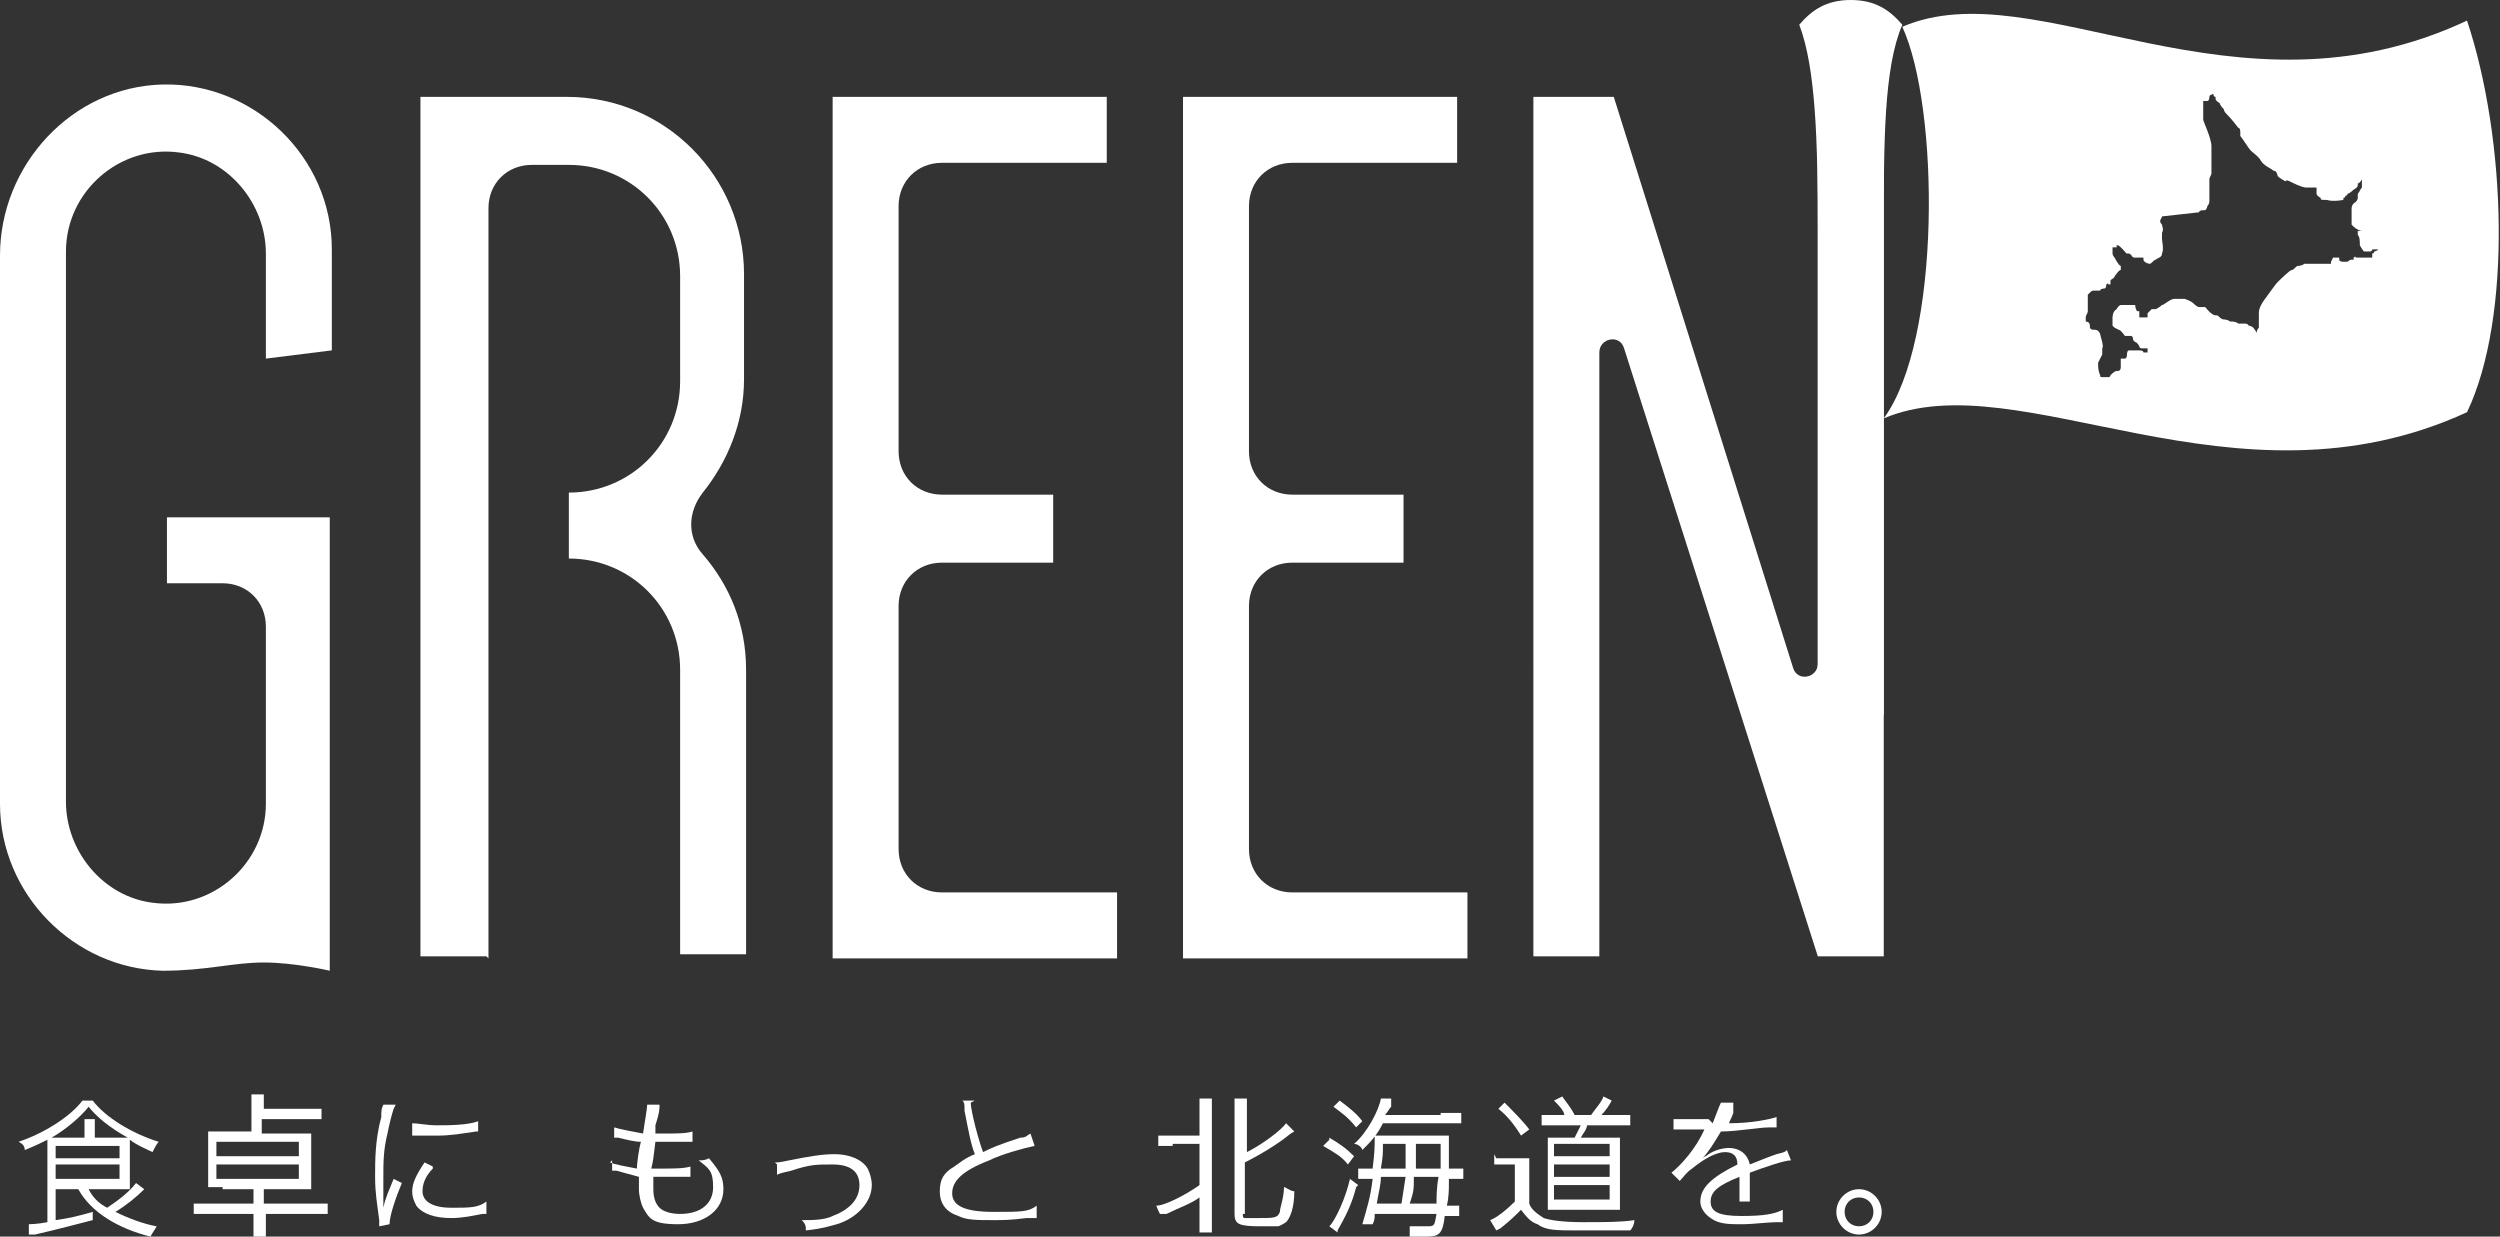
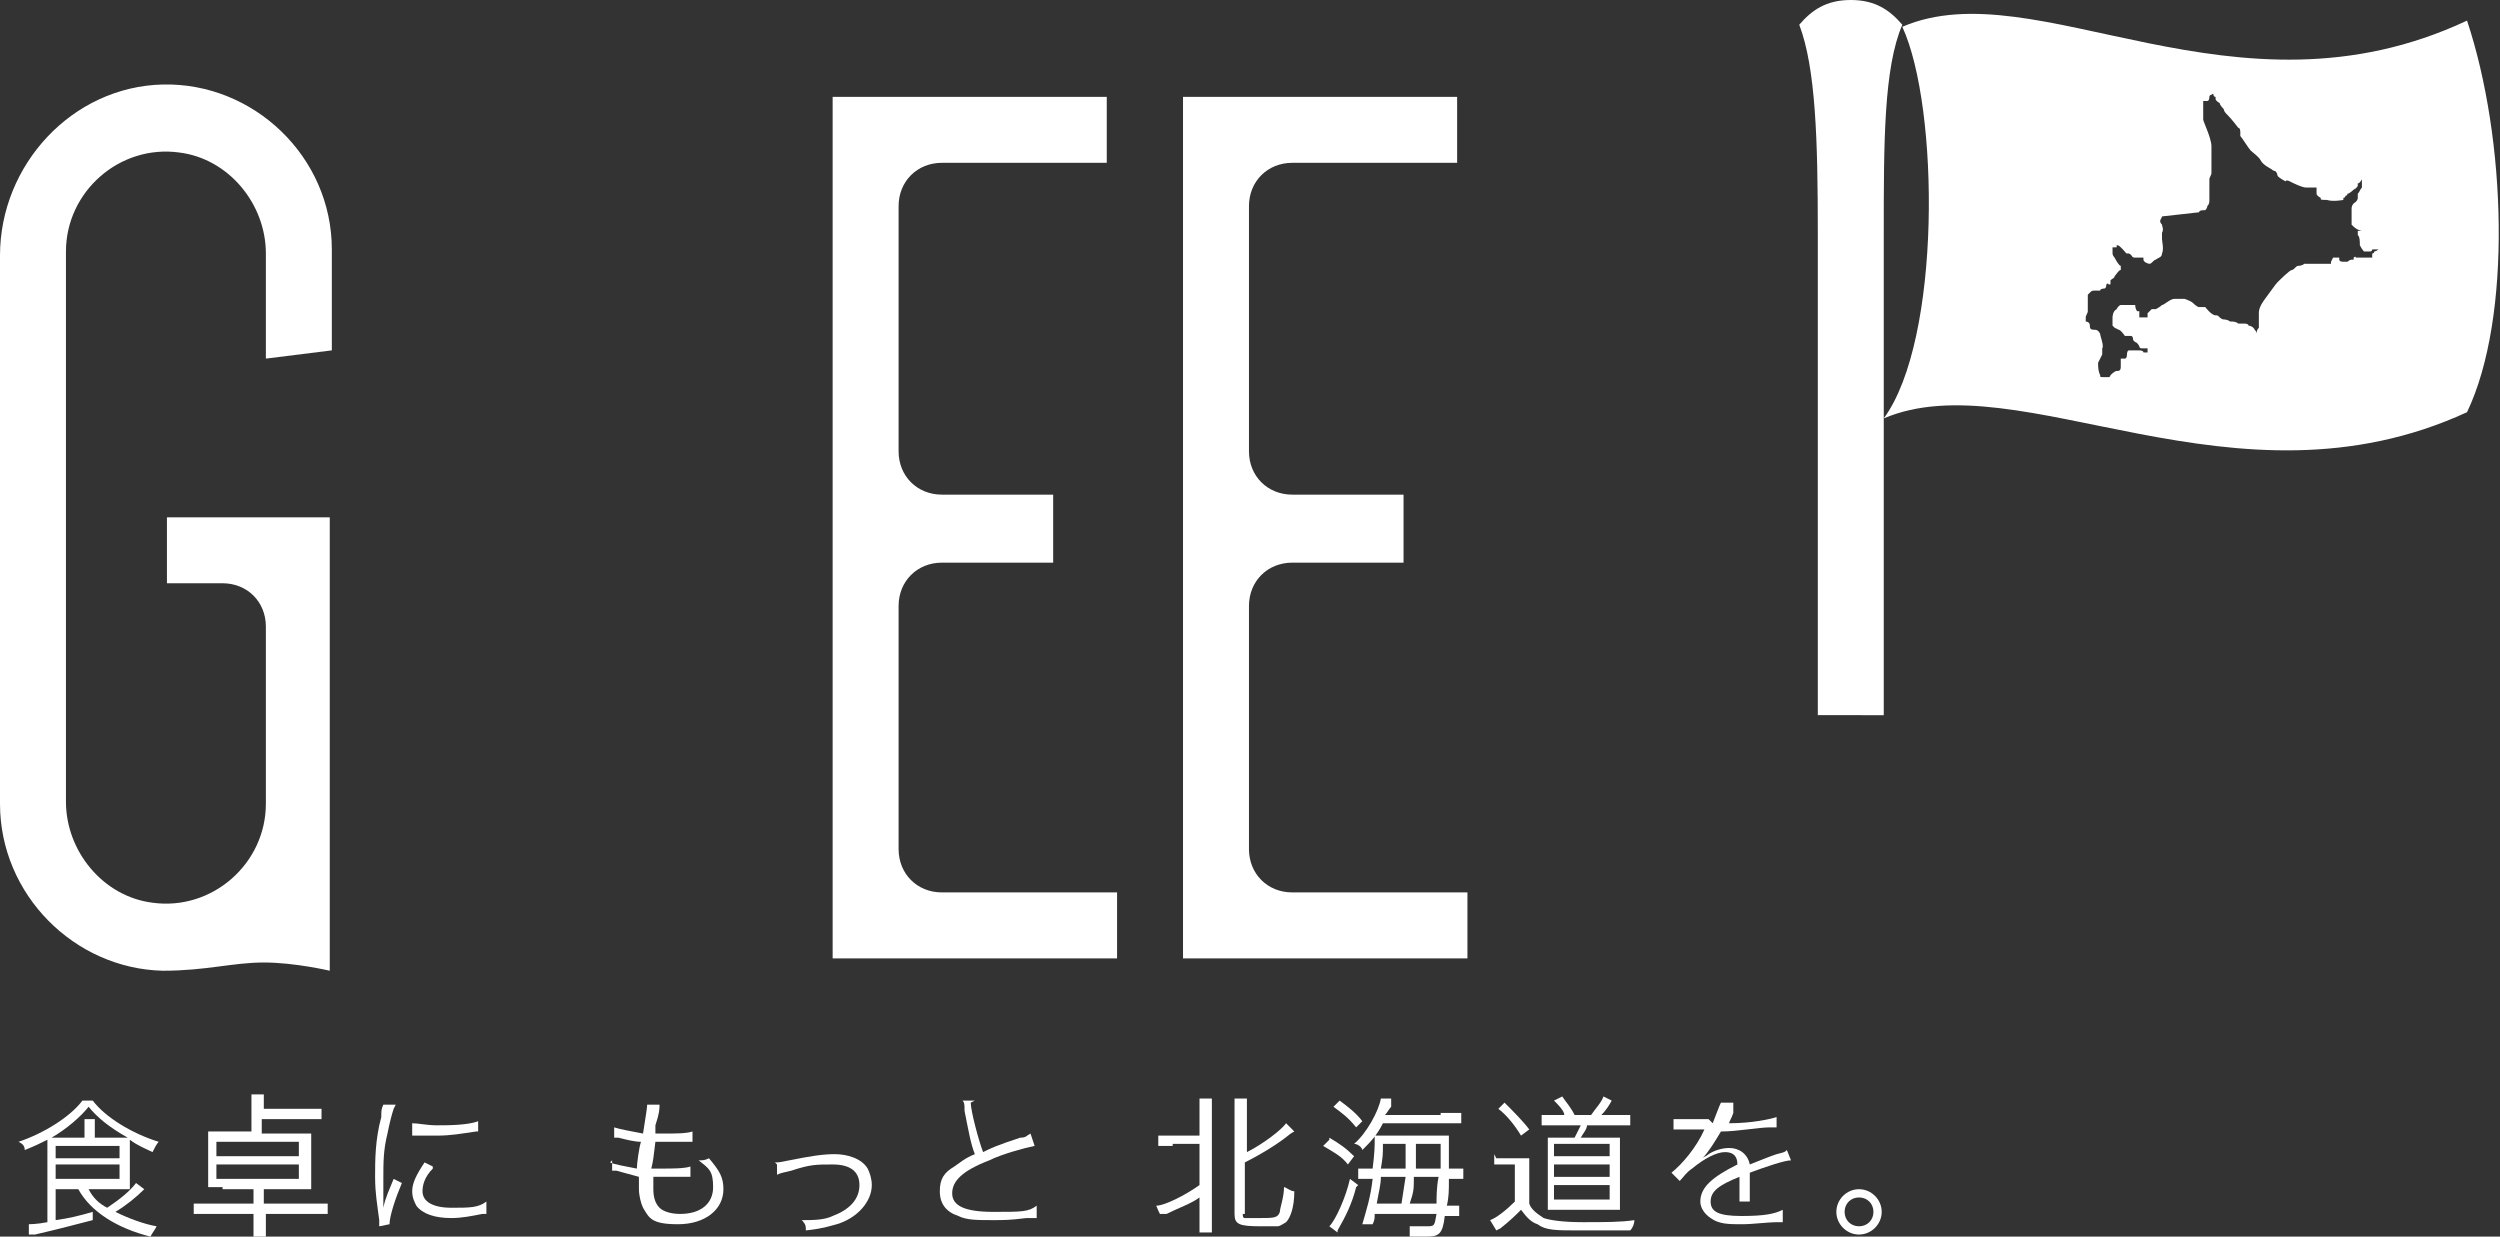
<svg xmlns="http://www.w3.org/2000/svg" id="_レイヤー_1" data-name="レイヤー_1" version="1.1" viewBox="0 0 121.3 60">
  <rect x="0" y="0" width="121.3" height="60" fill="#333333" stroke="none" />
  <defs>
    <style>
      .st0 {
        fill: #fff;
      }
    </style>
  </defs>
  <g>
    <g>
      <path class="st0" d="M8,25.1h8v22s-1.7-.4-3.2-.4-2.8.4-4.9.4C3.6,47,0,43.4,0,39V12.4C0,8,3.5,4.2,7.9,4.1s8.2,3.5,8.2,8v4.9l-3.2.4v-5.1c0-2.4-1.8-4.6-4.2-4.9-2.9-.4-5.5,1.9-5.5,4.8v26.7c0,2.4,1.8,4.6,4.2,4.9,2.9.4,5.5-1.9,5.5-4.8v-8.6c0-1.2-.9-2.1-2.1-2.1h-2.7v-3.2Z" />
-       <path class="st0" d="M23.6,46.4h-3.2V4.7h7.1c4.8,0,8.6,3.9,8.6,8.6v5.1c0,2.1-.8,4-2,5.5-.7.9-.8,2.1,0,3,1.3,1.5,2.1,3.4,2.1,5.6v13.8h-3.2v-13.8c0-3-2.4-5.4-5.4-5.4v-3.2c3,0,5.4-2.4,5.4-5.4v-5.1c0-3-2.4-5.4-5.4-5.4h-1.8c-1.2,0-2.1.9-2.1,2.1v36.4Z" />
      <path class="st0" d="M43.6,10.1v11.8c0,1.2.9,2.1,2.1,2.1h5.4v3.3h-5.4c-1.2,0-2.1.9-2.1,2.1v11.8c0,1.2.9,2.1,2.1,2.1h8.5v3.2h-13.8V4.7h13.3v3.2h-8c-1.2,0-2.1.9-2.1,2.1Z" />
      <path class="st0" d="M60.6,10.1v11.8c0,1.2.9,2.1,2.1,2.1h5.4v3.3h-5.4c-1.2,0-2.1.9-2.1,2.1v11.8c0,1.2.9,2.1,2.1,2.1h8.5v3.2h-13.8V4.7h13.3v3.2h-8c-1.2,0-2.1.9-2.1,2.1Z" />
-       <path class="st0" d="M74.4,4.7h3.9l8.7,27.7c.2.7,1.2.5,1.2-.2V4.7h3.2v41.7h-3.2l-9.4-29.5c-.2-.7-1.2-.5-1.2.2v29.3h-3.2V4.7Z" />
      <path class="st0" d="M91.4,34.7c0-5.3,0-19.8,0-23.4,0-4.4,0-8,.9-10.1C91.7.5,91,0,89.8,0c-1.2,0-1.9.5-2.5,1.2.8,2.1.9,5.6.9,10.1v23.4" />
    </g>
    <g>
      <path class="st0" d="M2.7,57.6v1.6c.7-.1,1.1-.2,1.8-.4v.4c-.8.2-1.5.4-2.8.7,0,0-.1,0-.3,0v-.5c0,0,.4,0,.9-.1v-3.4c0-.2,0-.5,0-.6-.4.2-.6.3-1.1.5,0-.2-.1-.3-.3-.4,1.2-.4,2.5-1.2,3.1-2h.5c.6.8,1.9,1.6,3.2,2-.1.1-.2.3-.3.5-.4-.2-.7-.3-1.1-.6,0,.2,0,.3,0,.5v1.3c0,.3,0,.4,0,.6-.2,0-.4,0-.7,0h-1.3c.2.4.5.7.9.9.6-.4,1.1-.8,1.4-1.2l.4.3c-.4.4-.9.8-1.4,1.1.6.3,1.4.6,2,.7-.1.2-.2.3-.3.5-1.6-.4-2.9-1.2-3.5-2.3h-1.1ZM5.6,55.2c.3,0,.4,0,.6,0-.9-.5-1.5-1-1.9-1.5-.4.5-1.1,1.1-1.8,1.5.2,0,.3,0,.5,0h1.1v-.3c0-.3,0-.4,0-.6h.5c0,.2,0,.3,0,.6v.3h1.1ZM2.7,56.2h3.1v-.6h-3.1v.6ZM2.7,57.2h3.1v-.7h-3.1v.7Z" />
      <path class="st0" d="M10.8,57.6c-.3,0-.5,0-.7,0,0-.2,0-.4,0-.7v-1.3c0-.3,0-.5,0-.7.2,0,.4,0,.7,0h1.4v-1.1c0-.3,0-.5,0-.7h.6c0,.2,0,.4,0,.7h2.1c.3,0,.5,0,.7,0v.5c-.2,0-.5,0-.8,0h-2.1v.7h1.7c.3,0,.5,0,.7,0,0,.2,0,.4,0,.7v1.3c0,.3,0,.5,0,.7-.2,0-.4,0-.7,0h-1.6v.7h2.3c.4,0,.6,0,.8,0v.5c-.3,0-.6,0-.8,0h-2.2v.5c0,.4,0,.6,0,.8h-.6c0-.3,0-.5,0-.8v-.5h-2.1c-.3,0-.6,0-.8,0v-.5c.2,0,.5,0,.8,0h2.1v-.7h-1.5ZM10.5,55.4v.7h4v-.7h-4ZM10.5,56.5v.7h4v-.7h-4Z" />
      <path class="st0" d="M19.1,53.8c-.1.3-.2.7-.3,1.2-.2.8-.2,1.4-.2,2.2s0,1,0,1.4c.1-.5.3-.9.5-1.4l.4.2c-.3.7-.6,1.6-.6,2h0c0,0-.5.1-.5.1,0-.1,0-.1,0-.3-.1-.8-.2-1.3-.2-2.1s0-1.8.3-2.9c0-.3,0-.4.1-.6h.6ZM21,56.7c-.4.4-.5.8-.5,1.1,0,.5.5.8,1.4.8s1.3,0,1.7-.3v.6c0,0,0,0,0,0h-.2c-.5.1-1,.2-1.5.2-.8,0-1.4-.2-1.7-.6-.1-.2-.2-.4-.2-.7,0-.4.2-.8.6-1.4l.4.2ZM20,54.5c.3,0,.7.1,1.2.1s1.5,0,2-.2v.5s0,0,0,0h-.1c-.7.1-1.2.2-1.9.2s-.7,0-1.2,0v-.5Z" />
      <path class="st0" d="M29.6,56.4c.2.1.8.2,1.3.3,0-.2.1-1,.2-1.3-.3,0-.7-.1-1.1-.2-.1,0-.1,0-.2,0v-.5c.3.1.9.2,1.4.3.1-.7.2-1.2.2-1.4h0c0,0,.6,0,.6,0,0,.2,0,.4-.2,1,0,.1,0,.2,0,.4.2,0,.3,0,.4,0,.6,0,1.1,0,1.4-.1v.5s-.2,0-.2,0h-.3c-.2,0-.4,0-.7,0s-.2,0-.6,0c-.1.8-.1.9-.2,1.3.3,0,.4,0,.5,0,.5,0,1.1,0,1.4-.1v.5c0,0-.1,0-.2,0-.4,0-.7,0-1,0s-.3,0-.6,0h0c0,0,0,.1,0,.1,0,.2,0,.4,0,.5,0,.4.1.7.3.9.2.2.6.3,1,.3,1,0,1.6-.5,1.6-1.3s-.2-.9-.7-1.3c.2,0,.3,0,.5-.1.5.6.7.9.7,1.5,0,1-.9,1.7-2.2,1.7s-1.4-.3-1.7-.8c-.1-.2-.2-.6-.2-.9s0-.3,0-.6h0c-.4-.1-.7-.2-1.1-.3q-.1,0-.2,0v-.5Z" />
      <path class="st0" d="M37.6,56.4c.2,0,.2,0,.7-.1,1-.2,1.6-.3,2.2-.3s1.3.2,1.6.7c.1.2.2.5.2.8,0,.8-.7,1.6-1.7,1.9-.4.1-.6.2-1.5.3,0-.2,0-.3-.2-.5,0,0,0,0,.1,0,.4,0,1,0,1.4-.2.8-.3,1.3-.8,1.3-1.5s-.5-1-1.3-1-1.1,0-2,.3c-.4.1-.5.1-.7.2v-.5Z" />
      <path class="st0" d="M47.1,53.5c0,.4.4,1.9.6,2.4.4-.2.6-.3,1.8-.7.3,0,.3-.1.5-.2l.2.6c-.5.1-1.6.4-2.2.7-1.3.5-1.8,1-1.8,1.6s.6.9,2,.9,1.7,0,2.1-.3v.6c0,0,0,0-.2,0h-.3c-.8.1-1.1.1-1.6.1-.8,0-1.3,0-1.7-.2-.6-.2-.9-.6-.9-1.2s.2-.9.7-1.2c.3-.2.5-.4,1-.6-.2-.5-.3-1.1-.5-2.1,0-.3,0-.4-.1-.5h.6Z" />
      <path class="st0" d="M56.9,55.6c-.3,0-.5,0-.7,0v-.5c.2,0,.3,0,.7,0h1.3v-1c0-.3,0-.5,0-.8h.6c0,.2,0,.4,0,.8v4.9c0,.3,0,.6,0,.8h-.6c0-.2,0-.4,0-.8v-.9c-.4.3-1,.5-1.6.8h-.3c0,.1-.2-.4-.2-.4.4,0,1.4-.5,2.1-1v-2h-1.3ZM60.3,58.9c0,.1,0,.2.1.2.1,0,.3,0,.7,0,.7,0,.9,0,1-.3,0-.2.2-.7.2-1.2.1,0,.3.2.5.2,0,.8-.2,1.3-.4,1.5,0,0-.3.2-.4.2-.2,0-.4,0-.8,0-1.1,0-1.3-.1-1.3-.6v-4.8c0-.4,0-.6,0-.8h.6c0,.2,0,.4,0,.8v1.8c.8-.4,1.7-1.1,1.9-1.4l.4.4c0,0-.2.1-.3.2-.5.4-1.3.9-2.1,1.3v2.5Z" />
      <path class="st0" d="M64.5,55.2c.5.3.8.5,1.2.9l-.3.4c-.3-.4-.7-.6-1.2-.9l.3-.3ZM65.8,57.6c-.2.8-.5,1.4-.9,2.1,0,0,0,.1,0,.1,0,0,0,0,0,0l-.4-.3c.3-.3.8-1.4,1-2.3l.4.3ZM65,53.4c.4.3.8.6,1.1,1l-.3.3c-.4-.5-.7-.7-1.1-1l.3-.3ZM69.9,54c.5,0,.7,0,1,0v.5c-.2,0-.4,0-.9,0h-2.9c-.3.6-.6.9-1,1.3,0-.1-.2-.3-.4-.3.6-.5,1.2-1.6,1.3-2.2h.5c0,.1,0,.2,0,.2v.2c-.1.1-.2.3-.3.4h2.7ZM66.7,58.9c0,.2,0,.3-.1.5h-.5c.2-.7.4-1.3.5-2.2h0c-.3,0-.5,0-.7,0v-.5c.2,0,.4,0,.7,0h0c.1-.8.1-1.1.1-1.4s0-.1,0-.2c0,0,.3,0,.5,0h2.3c.4,0,.5,0,.8,0,0,.2,0,.3,0,1.1,0,.2,0,.3,0,.5h0c.3,0,.5,0,.7,0v.5c-.2,0-.4,0-.7,0h0c0,.1,0,.2,0,.2,0,.3,0,.7-.1,1.1h0c.3,0,.4,0,.6,0v.5c-.2,0-.3,0-.6,0h-.1c-.1.9-.3,1-.9,1s-.4,0-.8,0c0-.2,0-.3,0-.5.3,0,.6,0,.8,0,.4,0,.4,0,.5-.6h-2.9ZM67,57.1c0,.4-.1.7-.2,1.3h1.2c.1-.6.1-.7.2-1.3h-1.1ZM68.2,56.7c0-.5,0-.6,0-1.2h-1.1c0,.5,0,.6-.1,1.2h1.1ZM68.6,57.1c0,.6,0,.7-.2,1.3h1.3c0-.3,0-.8.1-1.3h-1.2ZM69.9,56.7c0-.4,0-.8,0-1.2h-1.2c0,.1,0,.3,0,.4,0,.2,0,.5,0,.8h1.2Z" />
      <path class="st0" d="M72.6,56.2c.2,0,.3,0,.6,0h.4c.2,0,.4,0,.6,0,0,.2,0,.4,0,.8v1.4c.1.3.4.5.7.7.3.1.9.2,1.9.2s1.9,0,2.5-.1c0,.2-.1.4-.2.5-.8,0-1.8,0-2.5,0-1.1,0-1.6,0-2-.3-.3-.1-.5-.3-.8-.7-.3.3-.5.5-1,.9,0,0,0,0-.2.1l-.3-.5c.3-.1.8-.5,1.2-.9v-1.8h-.5c-.2,0-.4,0-.5,0v-.5ZM73,53.5c.4.4.9.9,1.2,1.3l-.4.3c-.3-.5-.7-1-1.1-1.3l.3-.3ZM75.9,54.1c0-.2-.3-.5-.5-.7l.4-.2c.2.3.4.5.6.9h.8c.2-.3.5-.6.6-.9l.4.2c-.1.2-.3.5-.5.7h.7c.4,0,.6,0,.7,0v.5c-.2,0-.5,0-.7,0h-1.4c0,.2-.2.4-.3.6h1.2c.3,0,.6,0,.7,0,0,.2,0,.5,0,.7v2c0,.3,0,.5,0,.8-.2,0-.3,0-.5,0h-2.3c-.3,0-.5,0-.7,0,0-.2,0-.5,0-.7v-2.1c0-.3,0-.6,0-.7.2,0,.4,0,.8,0h.5c.1-.2.2-.4.3-.6h-1.2c-.4,0-.5,0-.7,0v-.5c.2,0,.4,0,.8,0h.6ZM75.4,58.2h2.7v-.7h-2.7v.7ZM75.4,56.1h2.7v-.6h-2.7v.6ZM75.4,57.1h2.7v-.6h-2.7v.6Z" />
      <path class="st0" d="M83.1,54.5c.2-.5.3-.8.4-1h.6c0,.2,0,.2,0,.3,0,0,0,.2,0,.2-.1.3-.2.4-.2.5h0s0,0,0,0c1.1,0,2-.2,2.3-.3v.5c0,0-.1,0-.3,0-.6,0-1.6.2-2.4.2-.3.5-.6,1-.9,1.3,0,0-.1,0-.1,0h0s0,0,.1,0c.1-.1.2-.1.3-.2.3-.2.7-.3,1-.3.5,0,.9.3,1,.8.5-.2,1-.4,1.3-.5.4-.1.4-.1.5-.2l.2.5c-.3,0-1.2.3-2,.6,0,.2,0,.3,0,.4s0,.2,0,.4c0,.1,0,.3,0,.3s0,.2,0,.3h-.5c0,0,0-.7,0-1.2h0c-1,.4-1.4.7-1.4,1.2s.4.7,1.5.7,1.6-.1,2-.3v.6c0,0,0,0-.2,0-.6,0-1.2.1-1.8.1s-1.1,0-1.5-.3c-.3-.2-.5-.5-.5-.8,0-.7.6-1.2,1.8-1.8,0-.4-.2-.6-.6-.6s-1,.3-1.6.8c-.3.2-.4.4-.6.6l-.4-.4c.5-.4,1.2-1.2,1.6-2.1,0,0,0,0,0,0h0s0,0-.1,0c-.2,0-.8,0-1.1,0h-.1c0,0,0,0-.2,0v-.5c.3,0,.8,0,1.5,0h.2Z" />
      <path class="st0" d="M91.3,58.8c0,.6-.5,1.1-1.1,1.1s-1.1-.5-1.1-1.1.5-1.1,1.1-1.1,1.1.5,1.1,1.1ZM89.5,58.8c0,.4.3.7.7.7s.7-.3.7-.7-.3-.7-.7-.7-.7.3-.7.7Z" />
    </g>
  </g>
  <path class="st0" d="M119.7,20c-11.3,5.2-21.7-2.5-28.3.3,2.8-3.8,2.7-15.1.9-19,6.5-2.8,16.1,5,27.4-.3,1.9,5.7,2.2,14.4,0,19ZM104.9,10.5c0,.1-.2.2,0,.4,0,.1.1.2,0,.4,0,.1,0,.2,0,.3,0,.1.1.5,0,.7,0,.2-.2.2-.3.3-.1,0-.2.2-.3.2-.1,0-.3-.1-.3-.2,0,0,0-.2,0-.1-.1,0-.2,0-.4,0-.2,0-.1-.1-.3-.2-.2,0-.1,0-.3-.2-.2-.2-.2-.2-.3-.2,0,0,0,.1,0,.1,0,0-.2,0-.2,0s0,.2,0,.3c0,0,0,.1.1.2,0,0,.2.4.3.4,0,0,0,.1,0,.2-.1,0-.2.2-.3.3,0,.1-.1.1-.2.2,0,0,0,.1,0,.2-.1,0-.1,0-.1,0,0,0,0-.1-.1,0,0,0,0,.2-.1.2,0,0-.2,0-.2.1,0,0,0,0-.2,0-.2,0-.2,0-.3.1,0,0,0,0-.1.1,0,0,0,.2,0,.3,0,0,0,.4,0,.5,0,.1-.1.2-.1.3s0,.2,0,.2c0,0,.2,0,.2.2,0,.1,0,.2.2.2.1,0,.2,0,.3.2,0,.1.2.6.1.7,0,.1,0,.2,0,.2,0,0,0,0,0,.1,0,0-.1.2-.2.4,0,.2,0,.4.1.6,0,.1,0,.1.2.1s.1,0,.2,0c0,0,.1,0,.1-.1,0,0,.2-.2.3-.2.1,0,.2,0,.2-.2,0,0,0-.4,0-.4,0,0,.2,0,.2,0,0,0,.1,0,.1-.2,0,0,0-.2.1-.2,0,0,.1,0,.2,0,0,0,0,0,0,0,0,0,0,0,0,0,0,0,0,0,0,0,0,0,0,0,0,0,0,0,0,0,0,0,0,0,0,0,.1,0,0,0,.1,0,.2,0,0,0,.2,0,.2.1,0,0,0,0,0,0,0,0,.1,0,.2,0,0,0,0,0,0-.1,0,0,0-.1,0-.1,0,0,0,0,.1,0,0,0,0,0,0,0,0,0-.1,0-.1,0s0,0,0,0c0,0,0,0-.1,0,0,0-.1,0-.2,0,0,0-.1,0-.1-.1,0,0-.1-.2-.2-.2,0,0,0,0-.1-.1,0,0,0-.2-.1-.2,0,0,0,0-.1,0,0,0,0,0,0,0s-.2,0-.2,0c0,0,0,0,0,0,0,0-.2-.3-.3-.3,0,0-.2-.1-.2-.1,0,0,0,0-.1-.1,0,0,0-.1,0-.2,0,0,0-.1,0-.2,0,0,0-.3.2-.4.1-.2.2-.2.2-.2,0,0,.2,0,.2,0,0,0,0,0,.1,0,0,0,.1,0,.2,0,0,0,.2,0,.2,0,0,0,0,.2.1.3,0,0,0,0,0,0,0,0,0,0,0,0,0,0,0,0,.1,0,0,0,0,.1,0,.2,0,0,0,.1,0,.1,0,0,.2,0,.2,0,0,0,0,0,0,0s0,0,0,0,0,0,0,0c0,0,0,0,.1,0,0,0,0,0,.1,0,0,0,0-.1,0-.2,0,0,.2-.2.2-.2,0,0,.2,0,.2,0,0,0,.2-.1.3-.2.1,0,.4-.3.6-.3.1,0,.4,0,.4,0,0,0,0,0,.1,0,0,0,.3.1.4.2,0,0,.2.2.3.2,0,0,.2,0,.3,0,0,0,.3.4.5.4.1,0,.1,0,.2.1,0,0,.1.1.2.1,0,0,.2,0,.3.1,0,0,0,0,.1,0,0,0,.2,0,.3.1,0,0,.2,0,.3,0,0,0,.2,0,.2.1,0,0,.2,0,.3.2,0,0,.1.1.1.2,0,0,0,0,0,.1,0,0,0,0,0,0,0,0,0-.1,0-.2,0,0,0-.1.1-.2,0,0,0-.1,0-.2s0-.2,0-.3c0,0,0-.1,0-.2s0-.3.3-.7c.3-.4.5-.7.6-.8.1-.1.6-.6.7-.6.1,0,.2-.2.3-.2,0,0,.2,0,.3-.1,0,0,.3,0,.3,0,0,0,.1,0,.1,0s0,0,.1,0c0,0,.2,0,.2,0,0,0,.1,0,.2,0,0,0,.2,0,.2,0,0,0,.2,0,.2,0s0,0,0,0c0,0,0,0,0-.1,0,0,.1-.2.1-.2,0,0,.1,0,.2,0,0,0,.2,0,.1,0,0,0,0,.1,0,.1s0,0,0,0c0,0,0,0,0,0,0,0,0,0,0,0,0,0,0,.1.2.1,0,0,.1,0,.2,0,0,0,.1-.1.2-.1,0,0,.1,0,.1,0,0,0,0,0,0,0,0,0,0,0,0,0s0,0,0,0c0,0,0,0,0-.1,0,0,.1-.1.1,0,0,0,0,0,.1,0,0,0,.1,0,.2,0s.4,0,.4,0c0,0,0,0,.1,0,0,0,0,0,0,0s0,0,0-.1c0,0,0-.1,0-.1,0,0,.1,0,.1-.1,0,0,0,0,0,0,0,0,0,0,0,0,0,0,0,0,0,0,0,0,.1,0,.2-.1,0,0,0,0-.1,0,0,0-.2,0-.2,0,0,0,0,0,0,0,0,0,0,.1-.1.1,0,0,0,0,0,0,0,0,0,0-.1,0,0,0,0,0,0,0s0,0,0,0c0,0,0,0-.1,0,0,0,0,0,0,0,0,0,0,0,0,0,0,0,0,0-.1,0,0,0,0,0,0,0,0,0,0,0,0,0,0,0,0,0,0,0,0,0-.1-.1-.2-.3,0-.2,0-.4-.1-.5,0,0,0-.2,0-.2,0,0,.2,0,.2,0,0,0,.1,0,0,0,0,0,0,0,0,0,0,0,.2,0,0,0-.1,0-.3-.1-.4-.2,0,0,0,0-.1-.1,0,0,0-.1,0-.2,0,0,0-.1,0-.2,0,0,0,0,0-.1s0-.2,0-.3c0,0,0-.2.2-.3,0,0,.1-.1.1-.2,0-.1,0-.1,0-.2.1-.1.1-.2.2-.3,0,0,0,0,0-.1,0,0,0,0,0-.1,0,0,0-.2,0-.2,0,0,0,0,0,0,0,0-.1.2-.2.2,0,0,0,0,0,.1,0,0,0,.1-.2.2,0,0-.2.2-.3.2,0,0,0,0,0,0,0,0,0,.1-.1.1,0,0,0,0,0,0,0,0,0,.1-.1.1,0,0,0,0,0,.1,0,0-.5.1-.8,0-.3,0-.3,0-.3-.1,0,0-.2-.1-.2-.2,0,0,0-.3,0-.3,0,0-.1,0-.1,0,0,0,0,0,0,0,0,0,0,0,0,0,0,0-.3,0-.4,0-.2,0-.6-.2-.8-.3-.2-.1-.2,0-.2,0,0,0-.4-.2-.4-.3,0,0,0-.1-.1-.2,0,0-.1,0-.2-.1,0,0-.4-.2-.5-.4-.1-.2-.4-.4-.5-.5-.1-.1-.4-.6-.5-.7,0,0,0-.1,0-.2,0,0,0-.2-.1-.2,0,0-.3-.4-.5-.6-.1-.1-.2-.2-.2-.3,0,0-.2-.2-.2-.3,0,0-.2-.1-.2-.2,0,0,0,0,0-.1,0,0-.1,0-.1-.1,0,0,0-.1-.1,0,0,0-.1,0-.1.1,0,0,0,.2-.1.2,0,0-.1,0-.1,0,0,0,0,0,0,0,0,0-.1,0-.1,0,0,0,0-.2,0-.1,0,0,0,.1,0,.2,0,0,0,.2,0,.2,0,0,0,0,0,.1,0,0,0,.1,0,.2,0,0,0,.2,0,.3,0,.1.4.9.4,1.3,0,.4,0,.6,0,.7,0,0,0,0,0,.2,0,0,0,.3,0,.4,0,.1-.1.2-.1.3,0,0,0,0,0,.1,0,0,0,.3,0,.4,0,0,0,0,0,.1,0,0,0,.3,0,.4,0,.1,0,.2-.1.3,0,0,0,.1-.1.2,0,0,0,0-.1,0,0,0,0,0,0,0,0,0-.2,0-.2.1Z" />
</svg>